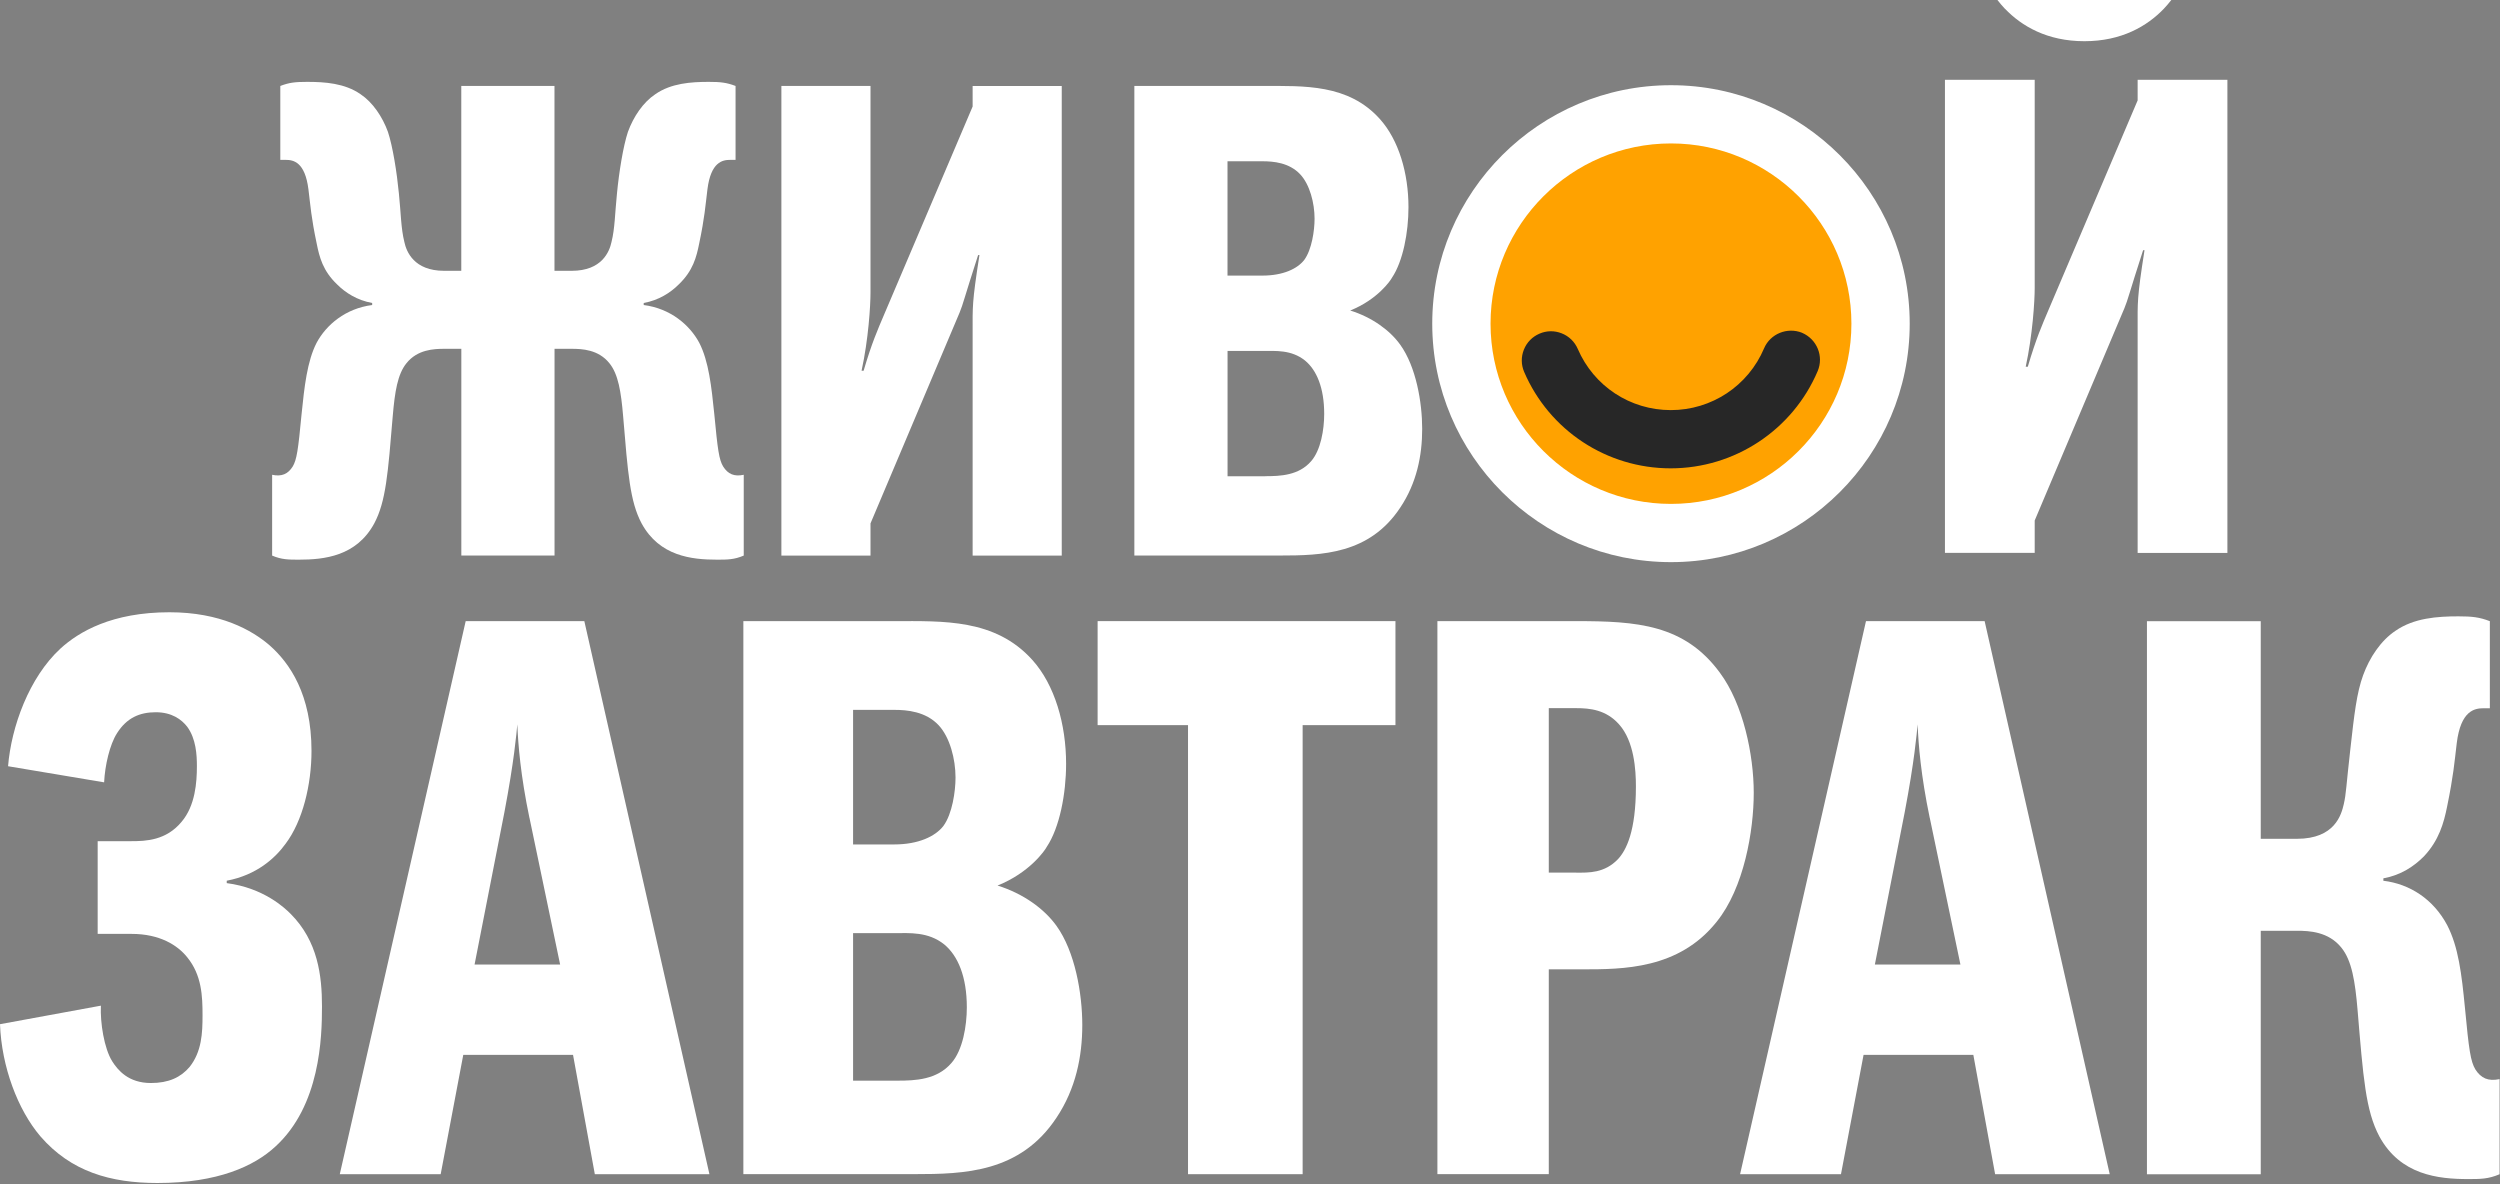
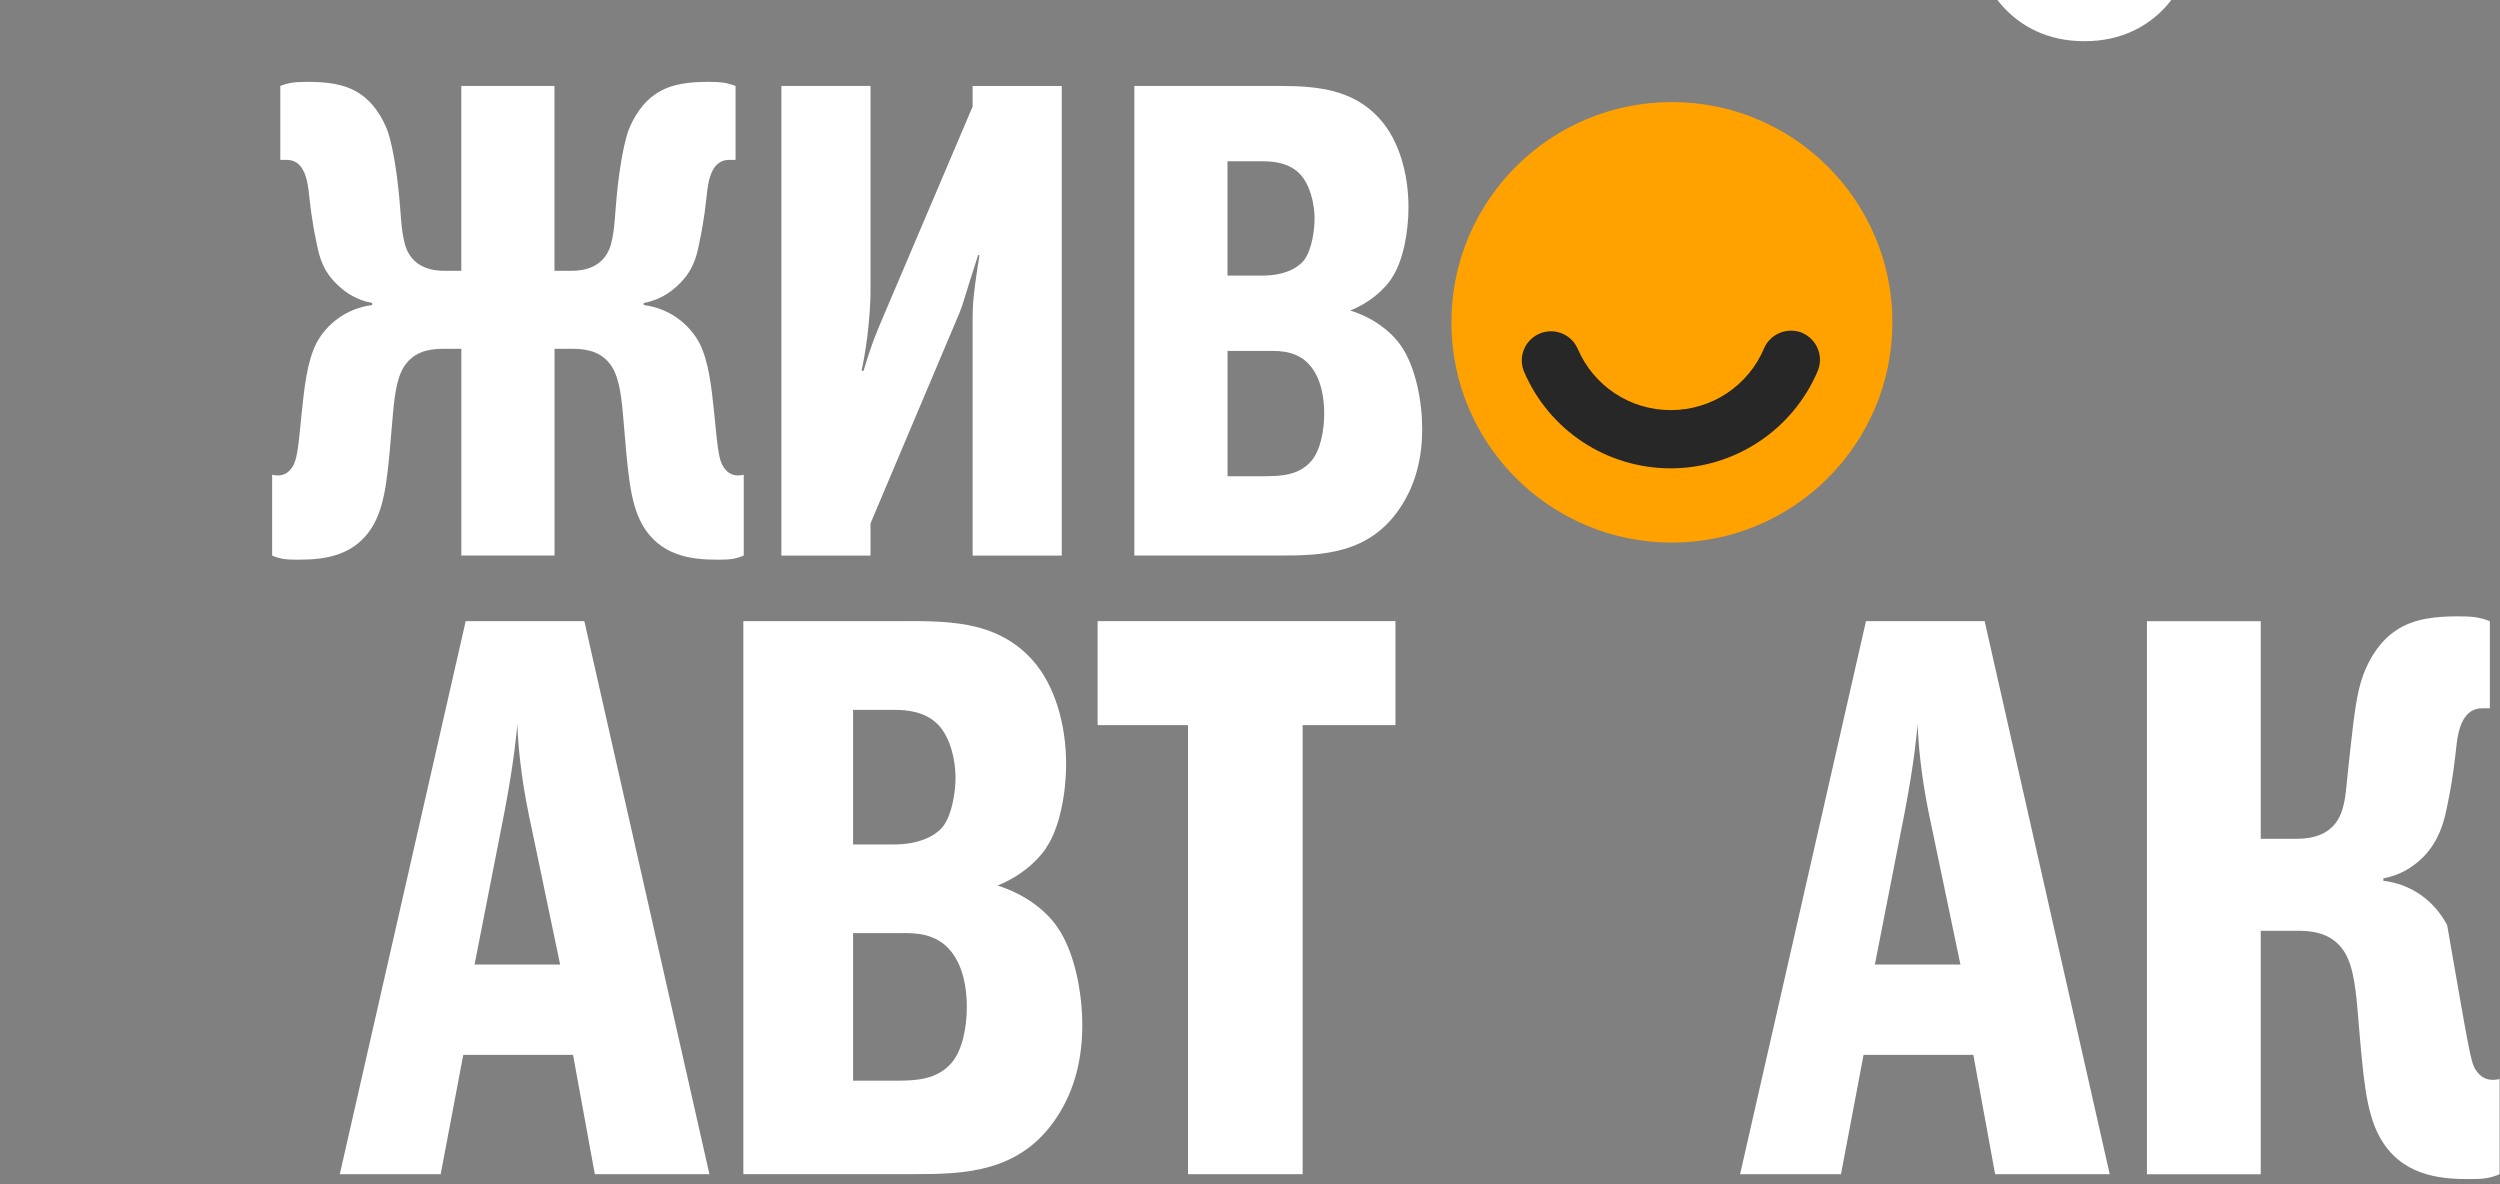
<svg xmlns="http://www.w3.org/2000/svg" width="705" height="334" viewBox="0 0 705 334" fill="none">
  <rect x="0" y="0" width="705" height="334" fill="#808080" stroke="none" />
  <g clip-path="url(#clip0_1690_13)">
    <path d="M471.474 153.009C505.816 153.009 533.656 125.2 533.656 90.896C533.656 56.593 505.816 28.784 471.474 28.784C437.132 28.784 409.292 56.593 409.292 90.896C409.292 125.2 437.132 153.009 471.474 153.009Z" fill="#FFA200" />
-     <path d="M2.275 216.076C3.185 204.941 8.19 191.064 17.062 182.883C22.294 178.111 31.622 172.658 47.789 172.658C62.121 172.658 71.008 177.657 76.013 181.974C81.701 186.974 87.843 195.836 87.843 211.758C87.843 221.302 85.341 231.543 80.563 237.906C77.606 241.996 72.373 246.768 63.941 248.359V249.041C74.406 250.404 80.336 256.085 81.928 257.676C89.663 265.402 90.8 275.189 90.8 283.824C90.8 292.459 90.345 311.79 77.606 323.379C71.691 328.833 61.438 333.605 44.377 333.605C31.182 333.605 20.02 330.423 11.375 320.425C5.005 312.926 0.455 300.867 0 288.823L28.452 283.596C28.224 288.369 29.362 295.64 31.637 299.276C33.229 301.776 36.187 305.412 42.556 305.412C47.561 305.412 50.974 303.821 53.476 300.867C56.889 296.549 57.116 291.323 57.116 286.323C57.116 280.87 56.889 274.961 52.794 269.947C50.064 266.538 45.059 263.357 37.097 263.357H27.542V237.209H37.097C41.192 237.209 46.879 236.982 51.201 231.755C55.069 227.21 55.524 220.62 55.524 216.076C55.524 212.894 55.296 208.349 52.794 204.941C51.201 202.896 48.471 200.851 43.922 200.851C39.372 200.851 35.732 202.441 33.002 206.759C30.954 209.94 29.589 215.848 29.362 220.62L2.275 216.076Z" fill="white" />
    <path d="M164.781 175.157L200.058 331.12H167.739L161.596 297.473H130.642L124.272 331.12H95.82L131.325 175.157H164.781ZM149.297 230.634C146.794 218.591 146.112 209.94 145.884 204.259C145.657 206.759 144.974 214.712 142.244 229.044L133.827 272.007H157.957L149.312 230.634H149.297Z" fill="white" />
    <path d="M209.613 175.157H252.17C266.047 175.157 280.622 174.475 291.086 186.065C297.456 193.109 300.641 204.259 300.641 215.394C300.641 223.802 298.821 233.361 295.181 238.815C294.726 239.724 290.404 246.087 281.304 249.722C288.584 251.995 294.499 256.312 297.926 261.084C303.159 268.356 305.206 280.188 305.206 289.05C305.206 297.913 303.386 307.017 297.926 315.198C287.689 330.666 271.977 331.105 257.872 331.105H209.628V175.142L209.613 175.157ZM252.17 238.133C258.995 238.133 263.772 235.861 266.047 232.907C268.549 229.498 269.459 223.135 269.459 219.272C269.459 214.046 267.867 207.91 264.682 204.501C261.042 200.638 255.81 200.184 252.17 200.184H240.568V238.148H252.17V238.133ZM253.08 304.745C258.085 304.745 264.227 304.518 268.322 299.746C271.507 296.11 272.644 289.293 272.644 284.066C272.644 275.431 270.142 269.523 266.274 266.326C261.725 262.69 256.492 263.145 252.17 263.145H240.568V304.745H253.08Z" fill="white" />
    <path d="M367.342 331.12H335.022V204.487H309.528V175.157H393.519V204.487H367.342V331.12Z" fill="white" />
-     <path d="M405.348 175.157H444.492C461.569 175.157 474.992 176.066 485.001 189.701C491.599 198.563 494.556 212.894 494.556 223.575C494.556 234.255 491.826 250.404 484.091 259.948C473.399 273.355 457.687 273.355 446.085 273.355H436.758V331.105H405.348V175.142V175.157ZM444.492 246.087C447.905 246.087 452.455 246.314 456.322 242.223C458.597 239.724 461.327 234.497 461.327 221.757C461.327 217.212 460.872 209.031 456.549 204.244C452.91 200.154 448.36 199.699 444.492 199.699H436.758V246.071H444.492V246.087Z" fill="white" />
    <path d="M559.666 175.157L594.942 331.12H562.623L556.481 297.473H525.526L519.157 331.12H490.705L526.209 175.157H559.666ZM544.181 230.634C541.678 218.591 540.996 209.94 540.768 204.259C540.541 206.759 539.858 214.712 537.129 229.044L528.711 272.007H552.841L544.196 230.634H544.181Z" fill="white" />
-     <path d="M637.515 236.542H647.752C658.444 236.542 660.264 229.725 660.946 226.771C661.629 223.817 661.629 221.545 662.766 211.546C663.904 201.32 664.586 195.397 666.406 190.397C668.226 185.398 671.411 180.626 675.506 177.899C680.738 174.263 687.336 173.809 693.266 173.809C697.133 173.809 699.181 174.036 702.138 175.172V199.729H700.318C697.816 199.729 693.948 200.411 692.811 209.501C692.128 215.182 691.901 218.59 690.081 227.468C689.171 232.013 687.806 237.012 683.484 241.557C680.754 244.284 677.114 246.783 672.109 247.692V248.374C679.616 249.283 686.213 253.601 690.096 260.872C693.281 267.008 694.191 274.734 695.101 284.066C696.238 296.11 696.693 299.291 698.058 301.579C699.651 304.078 701.698 304.987 704.883 304.306V331.135C701.698 332.499 699.423 332.499 696.011 332.499C687.594 332.499 676.886 331.362 670.971 320.455C667.104 313.183 666.422 303.851 664.829 284.763C664.147 276.81 663.237 270.901 660.279 267.25C656.639 262.705 651.179 262.478 647.767 262.478H637.53V331.135H605.438V175.172H637.53V236.558L637.515 236.542Z" fill="white" />
+     <path d="M637.515 236.542H647.752C658.444 236.542 660.264 229.725 660.946 226.771C661.629 223.817 661.629 221.545 662.766 211.546C663.904 201.32 664.586 195.397 666.406 190.397C668.226 185.398 671.411 180.626 675.506 177.899C680.738 174.263 687.336 173.809 693.266 173.809C697.133 173.809 699.181 174.036 702.138 175.172V199.729H700.318C697.816 199.729 693.948 200.411 692.811 209.501C692.128 215.182 691.901 218.59 690.081 227.468C689.171 232.013 687.806 237.012 683.484 241.557C680.754 244.284 677.114 246.783 672.109 247.692V248.374C679.616 249.283 686.213 253.601 690.096 260.872C696.238 296.11 696.693 299.291 698.058 301.579C699.651 304.078 701.698 304.987 704.883 304.306V331.135C701.698 332.499 699.423 332.499 696.011 332.499C687.594 332.499 676.886 331.362 670.971 320.455C667.104 313.183 666.422 303.851 664.829 284.763C664.147 276.81 663.237 270.901 660.279 267.25C656.639 262.705 651.179 262.478 647.767 262.478H637.53V331.135H605.438V175.172H637.53V236.558L637.515 236.542Z" fill="white" />
    <path d="M156.394 76.368H161.232C169.741 76.368 171.864 70.96 172.44 68.263C173.411 64.4 173.411 60.158 173.987 54.553C174.564 48.569 175.731 41.237 177.081 37.177C178.628 32.935 181.328 28.875 184.816 26.557C189.26 23.466 194.871 23.088 199.891 23.088C203.182 23.088 204.911 23.285 207.429 24.239V45.085H205.882C203.759 45.085 200.468 45.66 199.497 53.386C198.921 58.022 198.723 61.294 197.177 68.642C196.403 72.505 195.432 76.368 191.383 80.231C189.063 82.549 185.771 84.67 181.525 85.442V86.018C189.063 86.988 194.477 91.624 197.177 96.638C199.876 101.849 200.65 109.182 201.423 116.711C202.394 126.937 202.773 129.648 203.941 131.572C205.29 133.693 207.035 134.466 209.734 133.89V156.675C207.035 157.826 205.093 157.826 202.197 157.826C195.053 157.826 185.969 156.857 180.933 147.6C177.642 141.419 177.066 133.512 175.716 117.287C175.14 110.53 174.366 105.515 171.849 102.425C168.755 98.562 164.114 98.365 161.217 98.365H156.379V156.66H130.096V98.365H125.258C122.361 98.365 117.72 98.562 114.627 102.425C112.109 105.515 111.335 110.53 110.759 117.287C109.409 133.496 108.833 141.419 105.542 147.6C100.522 156.872 91.437 157.826 84.279 157.826C81.382 157.826 79.441 157.826 76.741 156.675V133.89C79.441 134.466 81.185 133.693 82.535 131.572C83.687 129.648 84.082 126.937 85.052 116.711C85.826 109.182 86.599 101.849 89.299 96.638C91.999 91.624 97.413 86.988 104.95 86.018V85.442C100.704 84.67 97.413 82.549 95.092 80.231C91.028 76.368 90.072 72.505 89.299 68.642C87.752 61.309 87.555 58.022 86.978 53.386C86.008 45.66 82.732 45.085 80.593 45.085H79.046V24.239C81.564 23.269 83.293 23.088 86.584 23.088C91.604 23.088 97.216 23.466 101.659 26.557C105.132 28.875 107.847 32.935 109.394 37.177C110.744 41.237 111.912 48.569 112.488 54.553C113.064 60.158 113.064 64.4 114.035 68.263C114.611 70.96 116.735 76.368 125.243 76.368H130.081V24.239H156.364V76.353L156.394 76.368Z" fill="white" />
    <path d="M220.351 24.239H245.481V82.534C245.481 86.2 244.905 95.668 242.963 104.546H243.54C245.86 96.638 247.604 92.775 249.151 89.109L274.282 30.041V24.254H299.412V156.675H274.282V93.744C274.282 86.412 274.085 85.442 276.208 71.929H275.829C271.961 83.897 271.582 85.821 270.612 88.139L245.481 147.6V156.675H220.351V24.239Z" fill="white" />
    <path d="M319.887 24.239H356.028C367.813 24.239 380.188 23.663 389.076 33.51C394.49 39.494 397.19 48.948 397.19 58.416C397.19 65.551 395.643 73.671 392.549 78.292C392.17 79.064 388.484 84.473 380.765 87.563C386.952 89.487 391.972 93.169 394.869 97.213C399.313 103.394 401.057 113.423 401.057 120.953C401.057 128.482 399.51 136.208 394.869 143.146C386.179 156.281 372.833 156.66 360.851 156.66H319.887V24.239ZM356.028 77.716C361.822 77.716 365.887 75.792 367.813 73.278C369.936 70.384 370.709 64.976 370.709 61.688C370.709 57.249 369.36 52.038 366.645 49.145C363.551 45.857 359.107 45.478 356.013 45.478H346.155V77.716H356.013H356.028ZM356.802 134.284C361.048 134.284 366.266 134.087 369.754 130.042C372.453 126.952 373.424 121.165 373.424 116.726C373.424 109.394 371.301 104.364 368.01 101.667C364.142 98.577 359.699 98.971 356.028 98.971H346.17V134.299H356.802V134.284Z" fill="white" />
    <path d="M565.414 2.485C570.085 7.347 577.289 11.62 587.799 11.62C598.309 11.62 605.513 7.347 610.185 2.485C610.973 1.666 611.656 0.833 612.308 0H563.275C563.928 0.833 564.61 1.666 565.399 2.485H565.414Z" fill="white" />
-     <path d="M602.799 28.345L577.486 87.851C575.924 91.548 574.18 95.441 571.844 103.41H571.253C573.194 94.456 573.786 84.927 573.786 81.246V22.512H548.473V155.917H573.786V146.782L599.098 86.882C600.069 84.549 600.463 82.61 604.361 70.551H604.755C602.617 84.17 602.814 85.139 602.814 92.532V155.933H628.126V22.512H602.814V28.345H602.799Z" fill="white" />
-     <path d="M471.215 24.027C434.088 24.027 403.892 54.205 403.892 91.275C403.892 128.346 434.088 158.523 471.215 158.523C508.342 158.523 538.538 128.361 538.538 91.275C538.538 54.189 508.342 24.027 471.215 24.027ZM522.098 91.275C522.098 119.301 499.273 142.101 471.215 142.101C443.158 142.101 420.332 119.301 420.332 91.275C420.332 63.249 443.158 40.449 471.215 40.449C499.273 40.449 522.098 63.249 522.098 91.275Z" fill="white" />
    <path d="M508.206 93.85C504.02 92.169 499.212 94.123 497.468 98.229C492.994 108.818 482.666 115.65 471.17 115.65C459.674 115.65 449.452 108.879 444.932 98.395C444.053 96.365 442.43 94.79 440.367 93.987C438.32 93.184 436.105 93.229 434.134 94.093C432.117 94.956 430.555 96.547 429.736 98.592C428.917 100.637 428.947 102.864 429.811 104.879C436.909 121.407 453.137 132.072 471.14 132.072C489.142 132.072 505.521 121.301 512.589 104.637C514.348 100.471 512.392 95.653 508.176 93.85H508.206Z" fill="#272727" />
  </g>
  <defs>
    <clipPath id="clip0_1690_13">
      <rect width="704.883" height="333.62" fill="white" />
    </clipPath>
  </defs>
</svg>